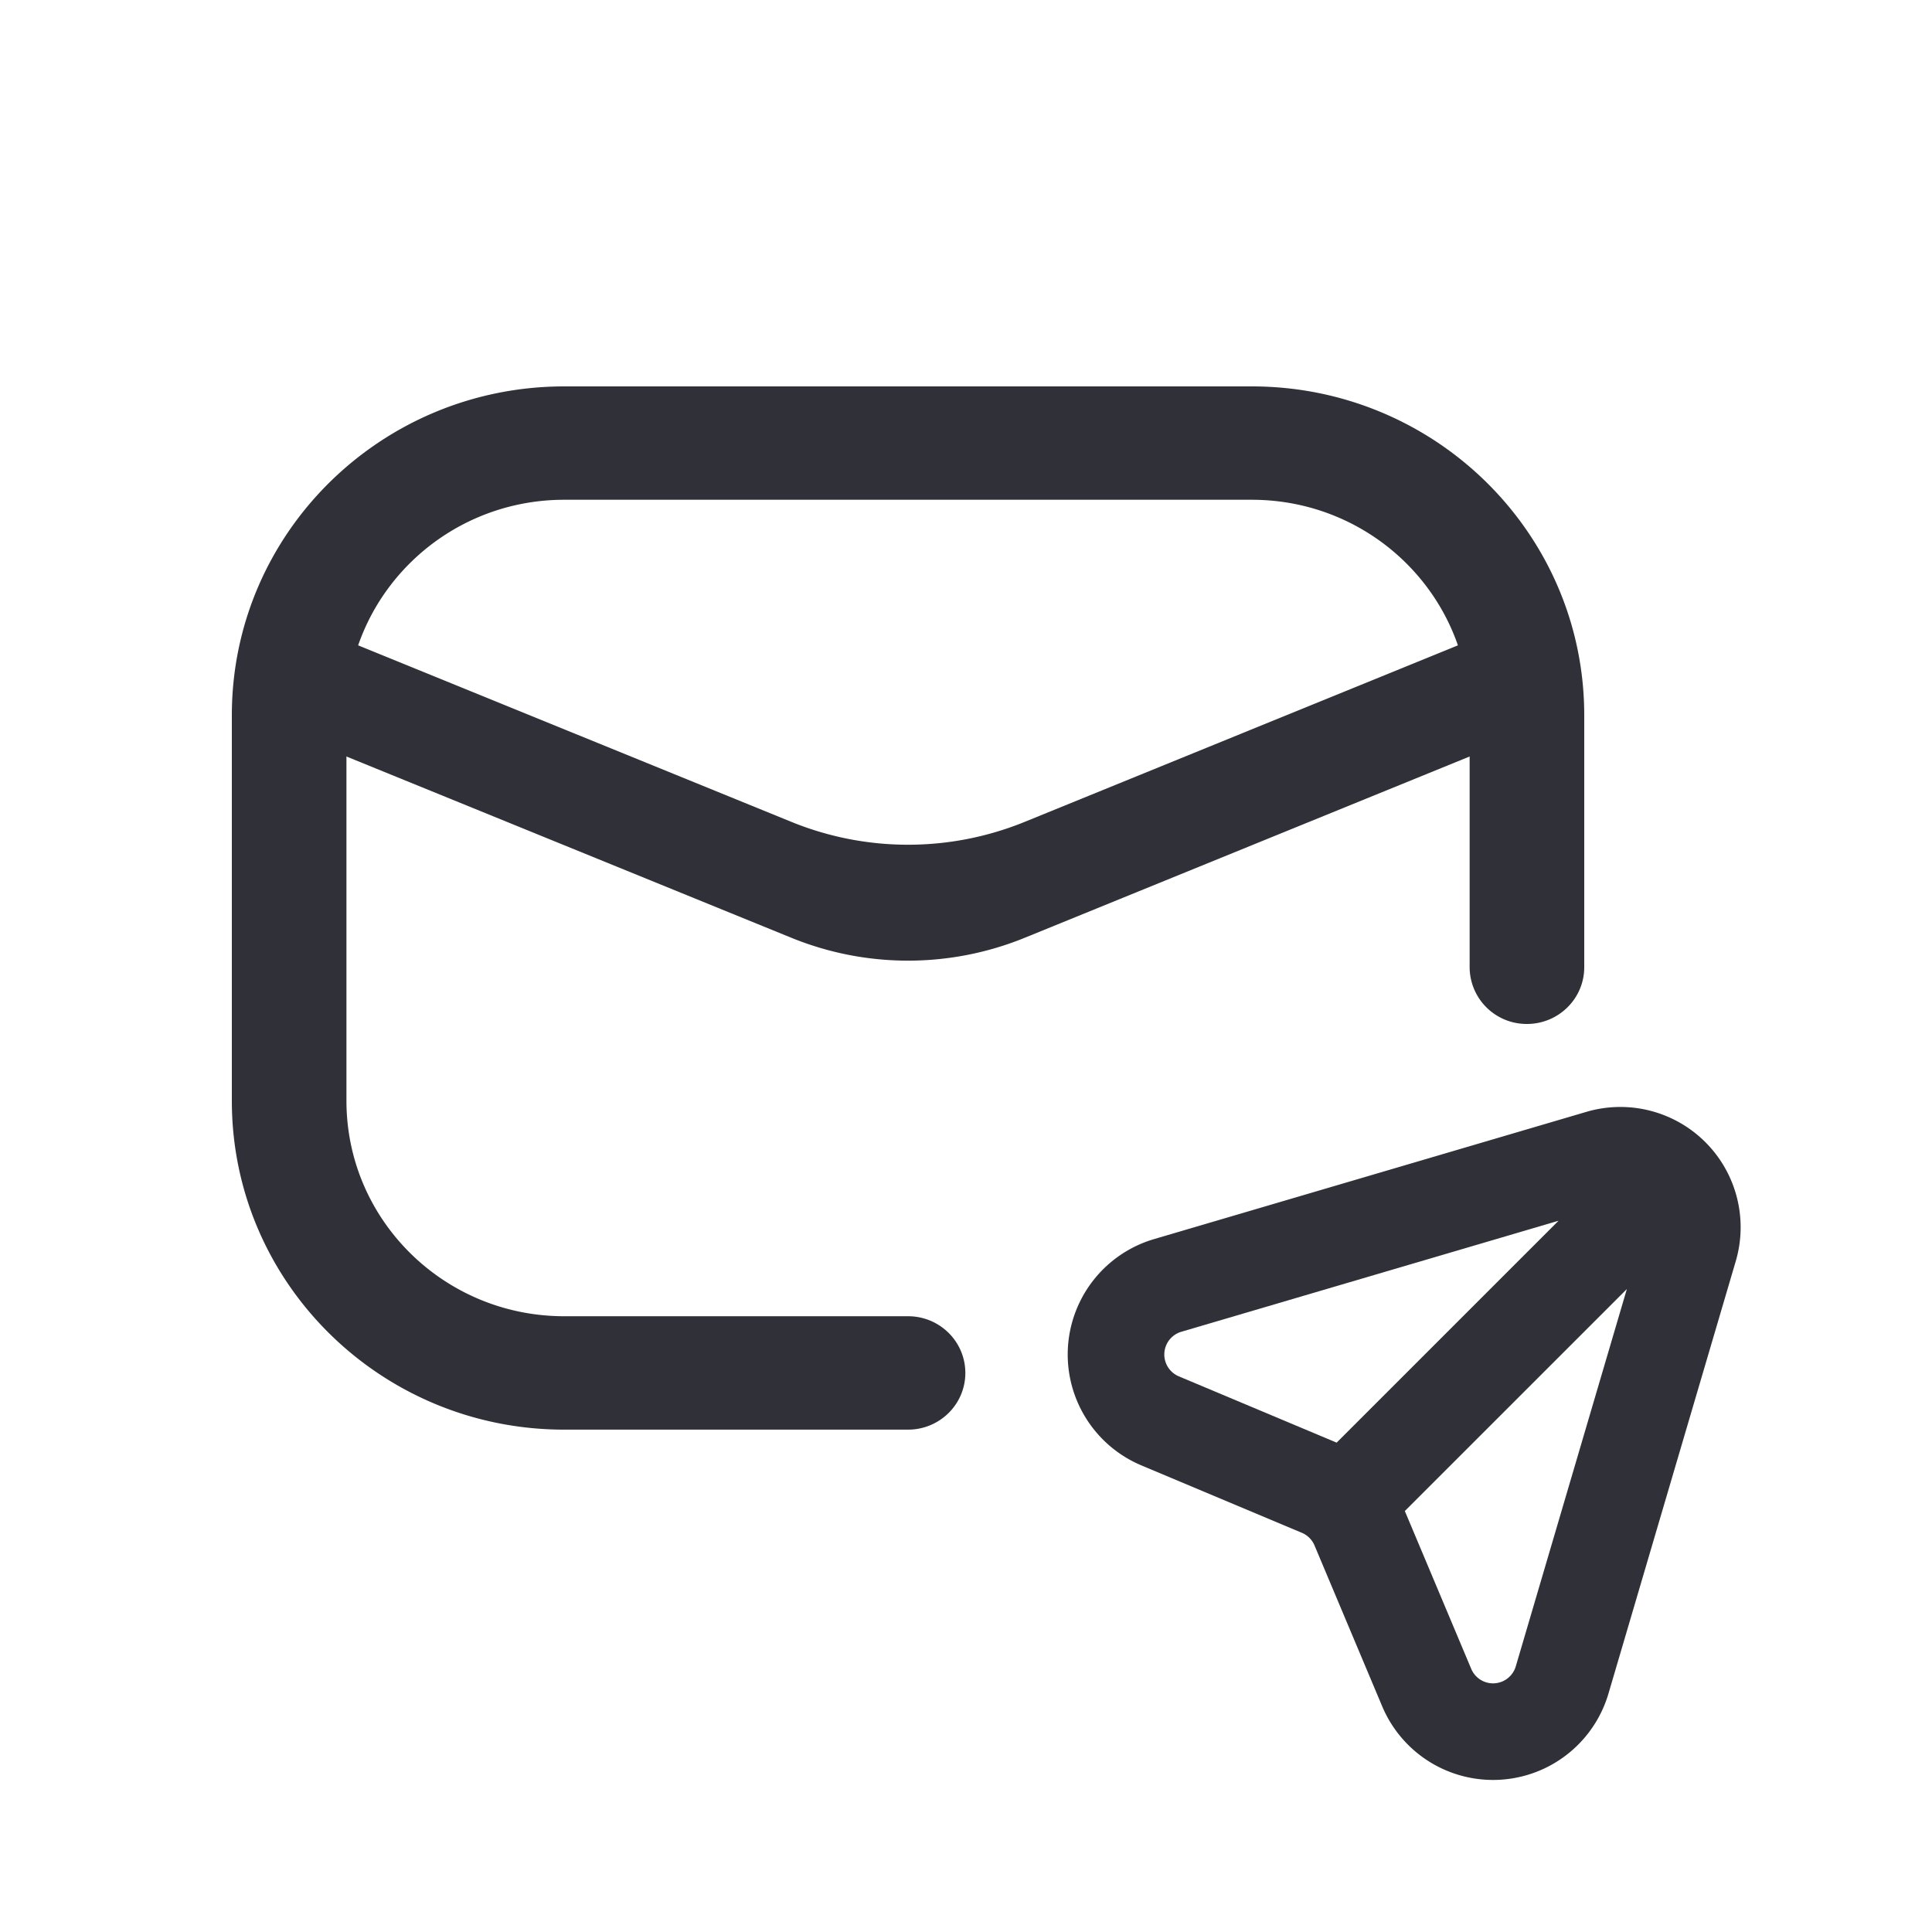
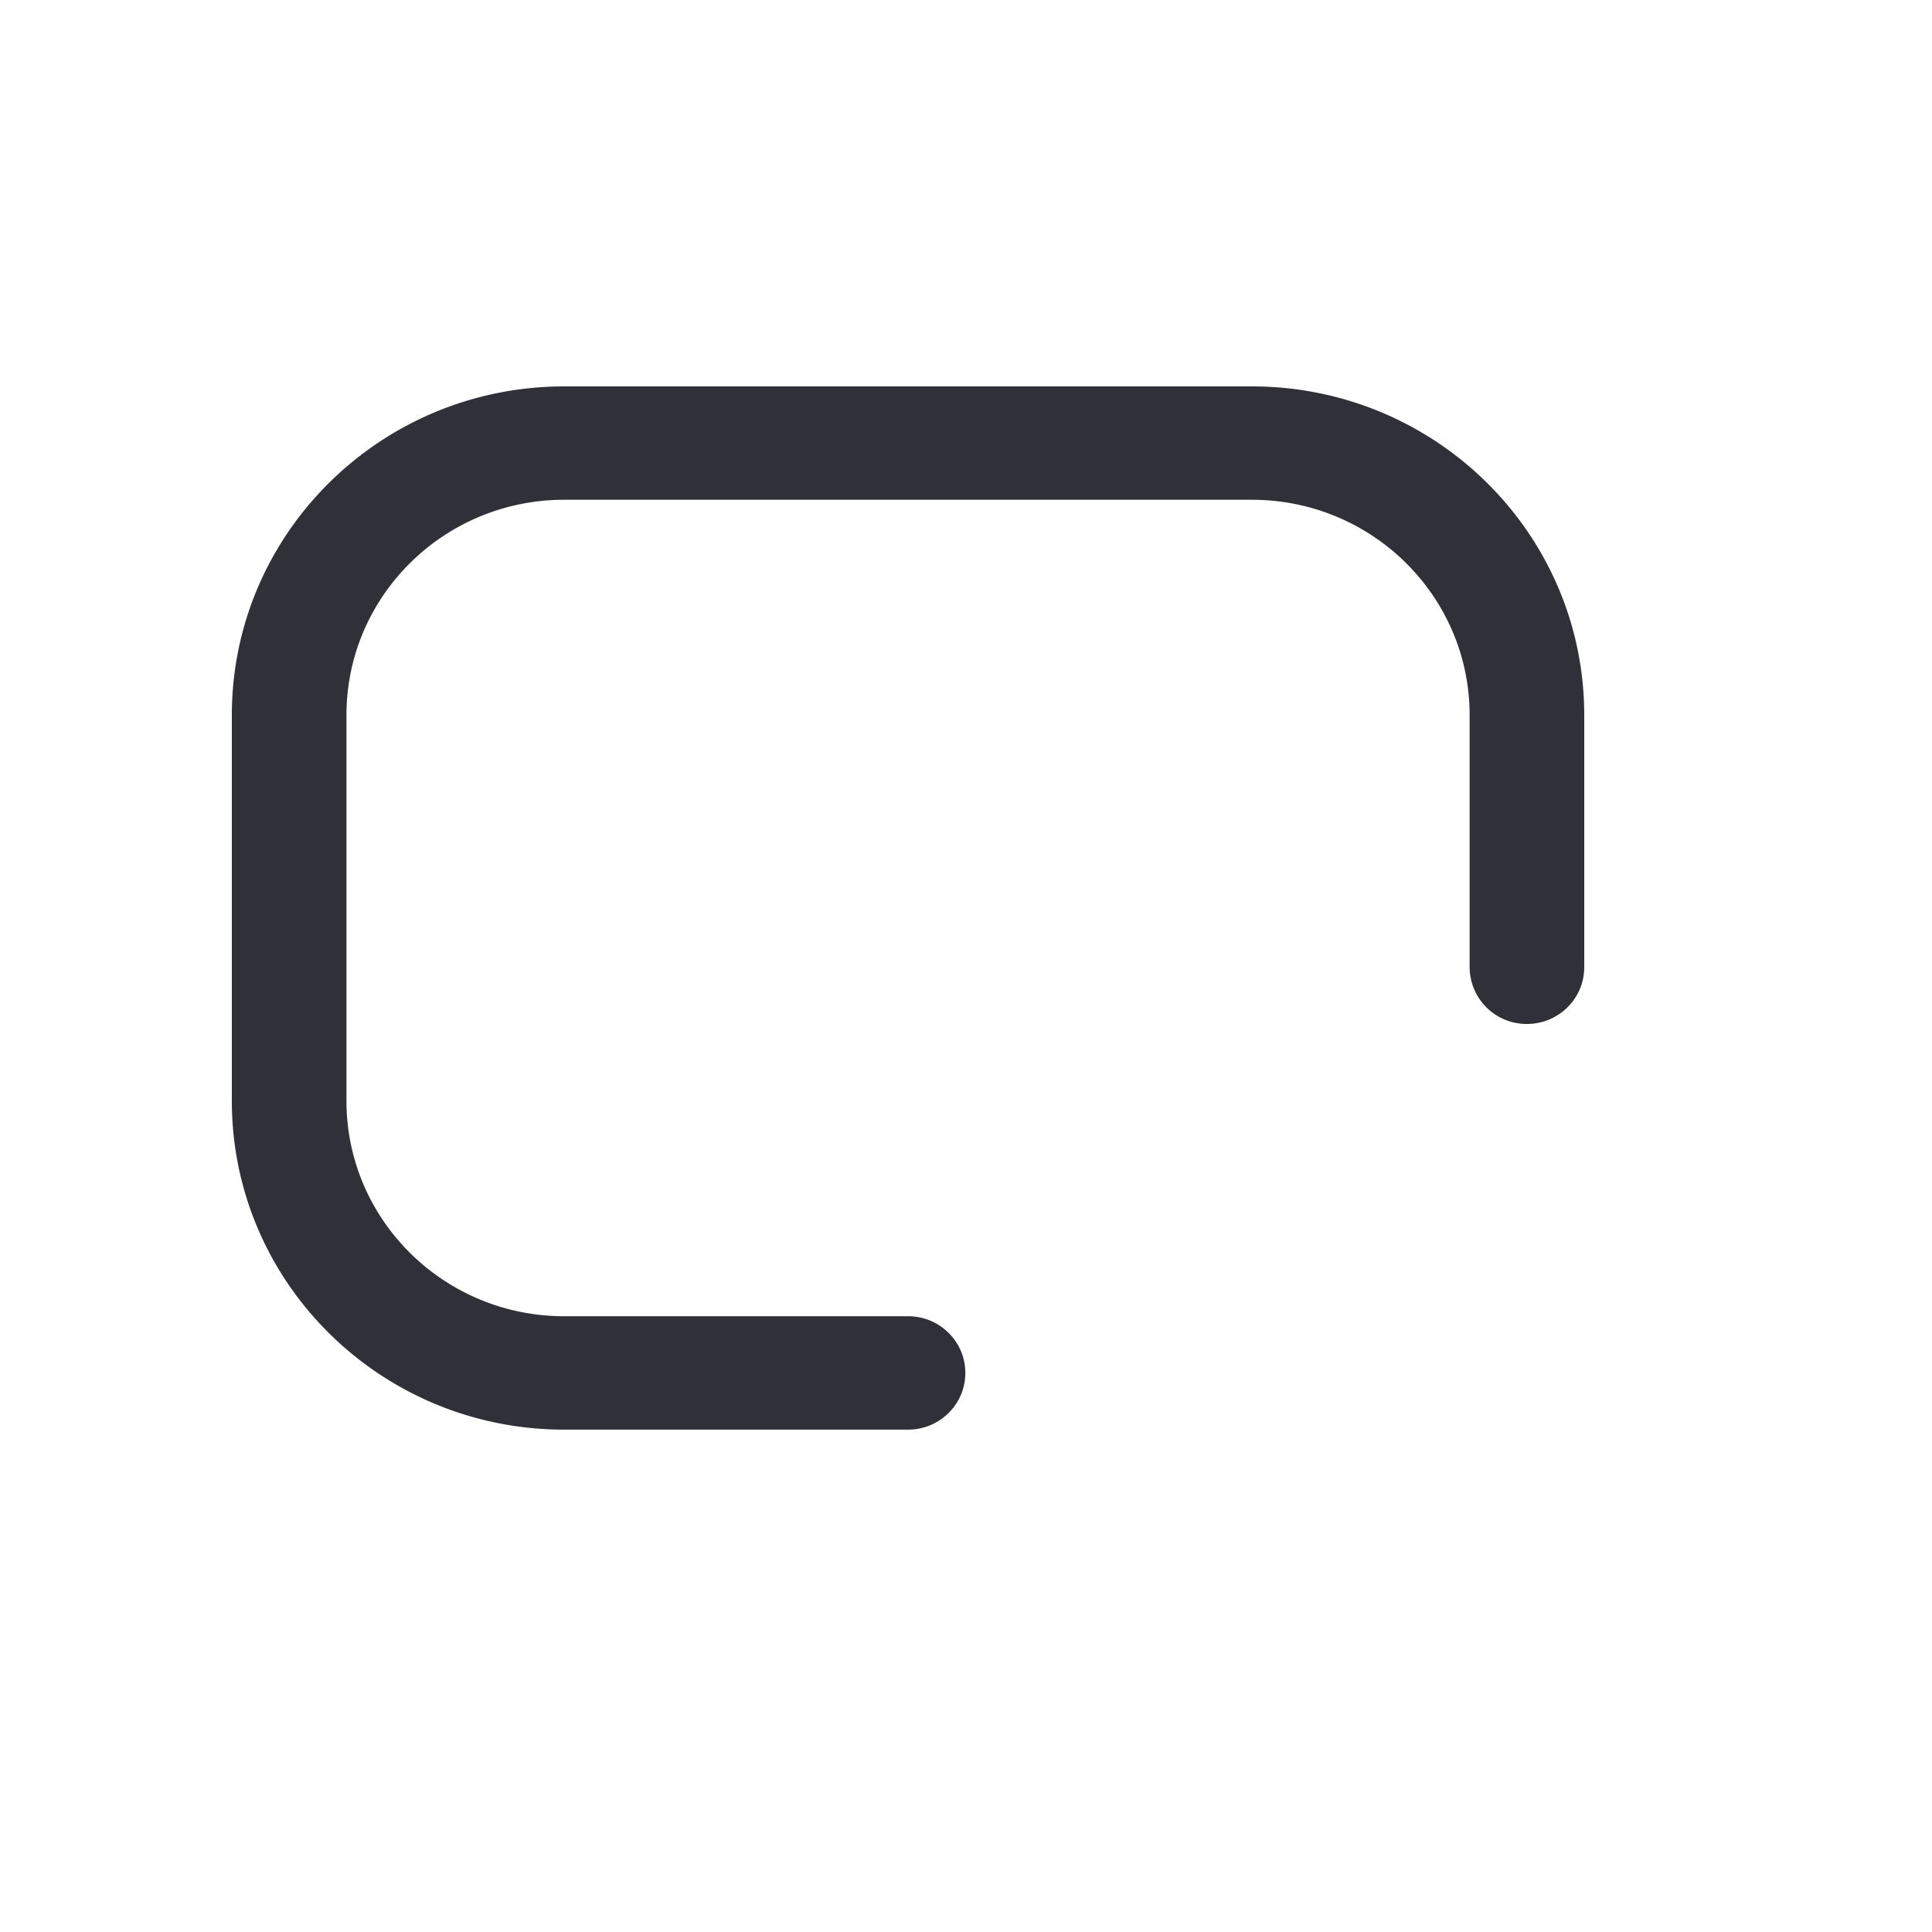
<svg xmlns="http://www.w3.org/2000/svg" width="50" height="50" viewBox="0 0 50 50" fill="none">
-   <path fill-rule="evenodd" clip-rule="evenodd" d="M6.5 17.5c0-.828.193-1.5 1.047-1.5l12.934 5.27a8 8 0 0 0 6.038 0L39.453 16c.854 0 1.047.672 1.047 1.5s-.193 1.5-1.047 1.5l-12.934 5.27a8 8 0 0 1-6.038 0L7.547 19c-.854 0-1.047-.672-1.047-1.5Z" fill="#303138" />
-   <path d="M43.252 30.444a1.863 1.863 0 0 1 .47 1.843l-3.294 11.189a1.863 1.863 0 0 1-3.506.196l-1.75-4.16a1.862 1.862 0 0 0-.994-.995l-4.154-1.745a1.863 1.863 0 0 1 .196-3.505l11.188-3.293a1.863 1.863 0 0 1 1.844.47Zm0 0-7.906 7.905" stroke="#303138" stroke-width="2.5" stroke-linecap="round" stroke-linejoin="round" />
  <path fill-rule="evenodd" clip-rule="evenodd" d="M6 18.51C6 13.81 9.851 10 14.602 10h17.796C37.148 10 41 13.81 41 18.51v6.523c0 .81-.664 1.467-1.483 1.467a1.475 1.475 0 0 1-1.483-1.467V18.51c0-3.08-2.523-5.576-5.636-5.576H14.602c-3.113 0-5.636 2.496-5.636 5.576v9.978c0 3.08 2.523 5.576 5.636 5.576H23.5c.82 0 1.483.657 1.483 1.468 0 .81-.664 1.467-1.483 1.467h-8.898C9.852 37 6 33.19 6 28.49v-9.98Z" fill="#303138" />
</svg>